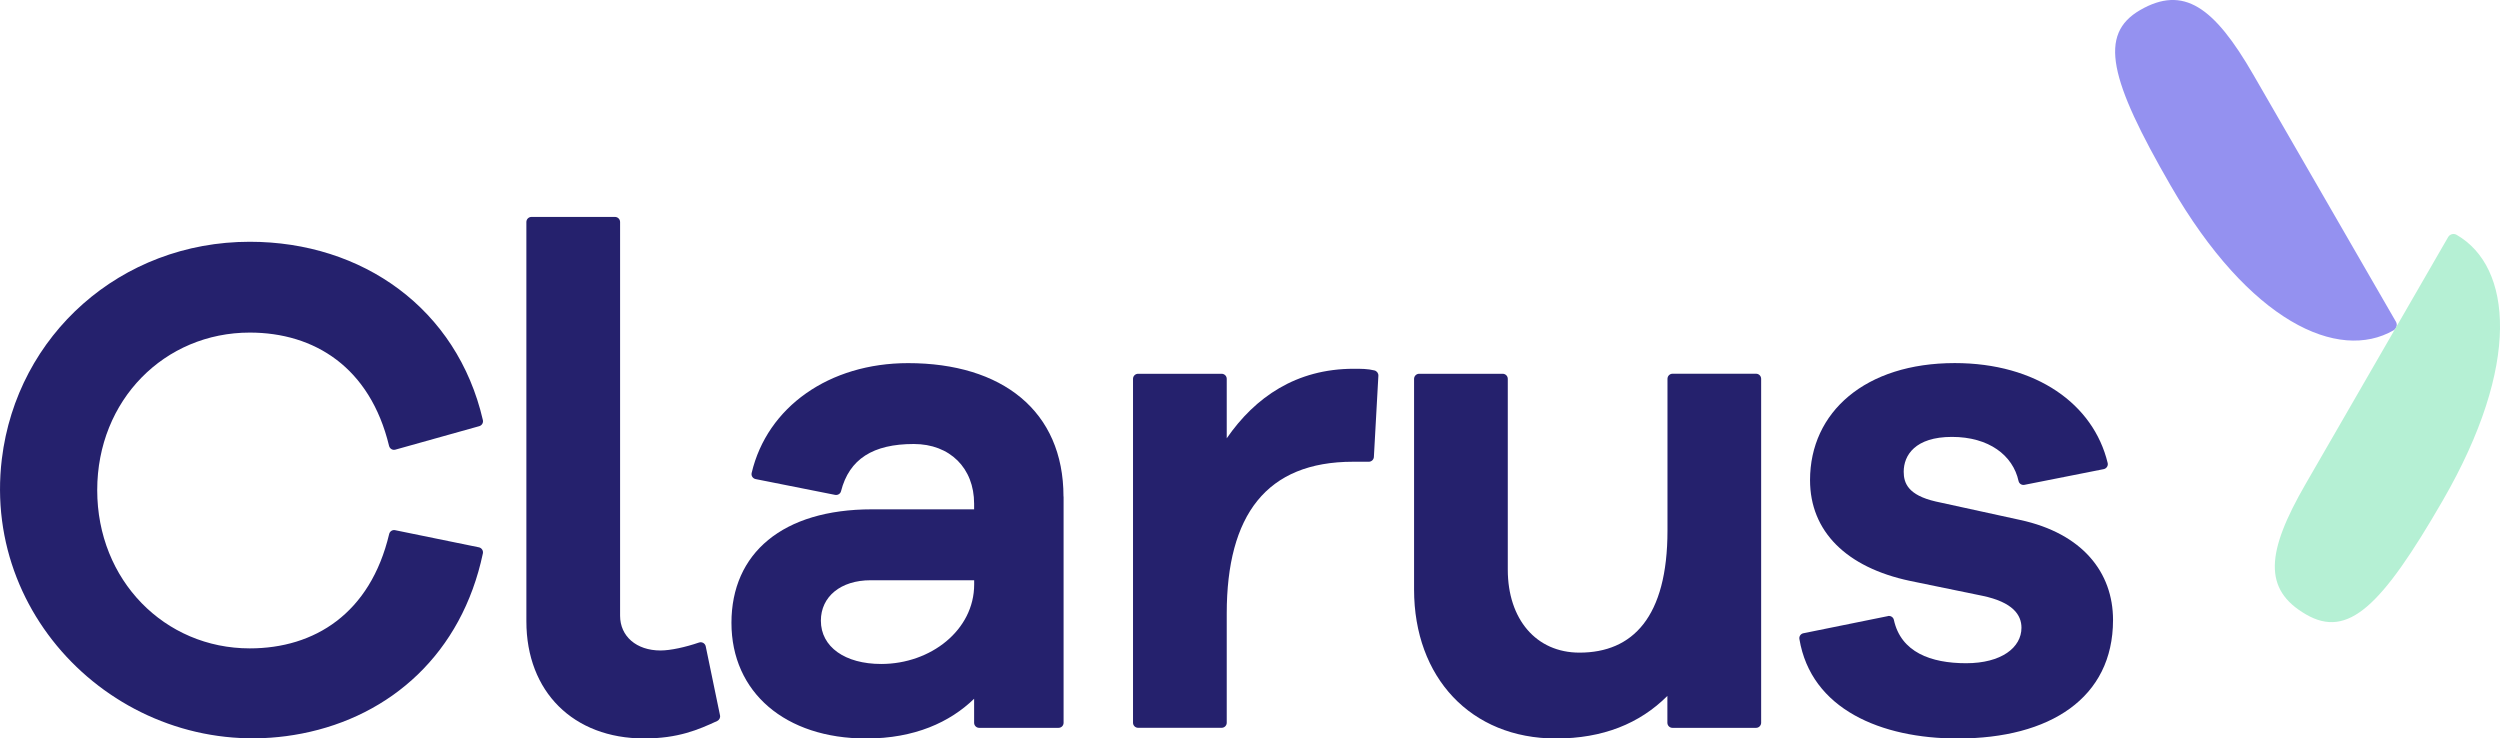
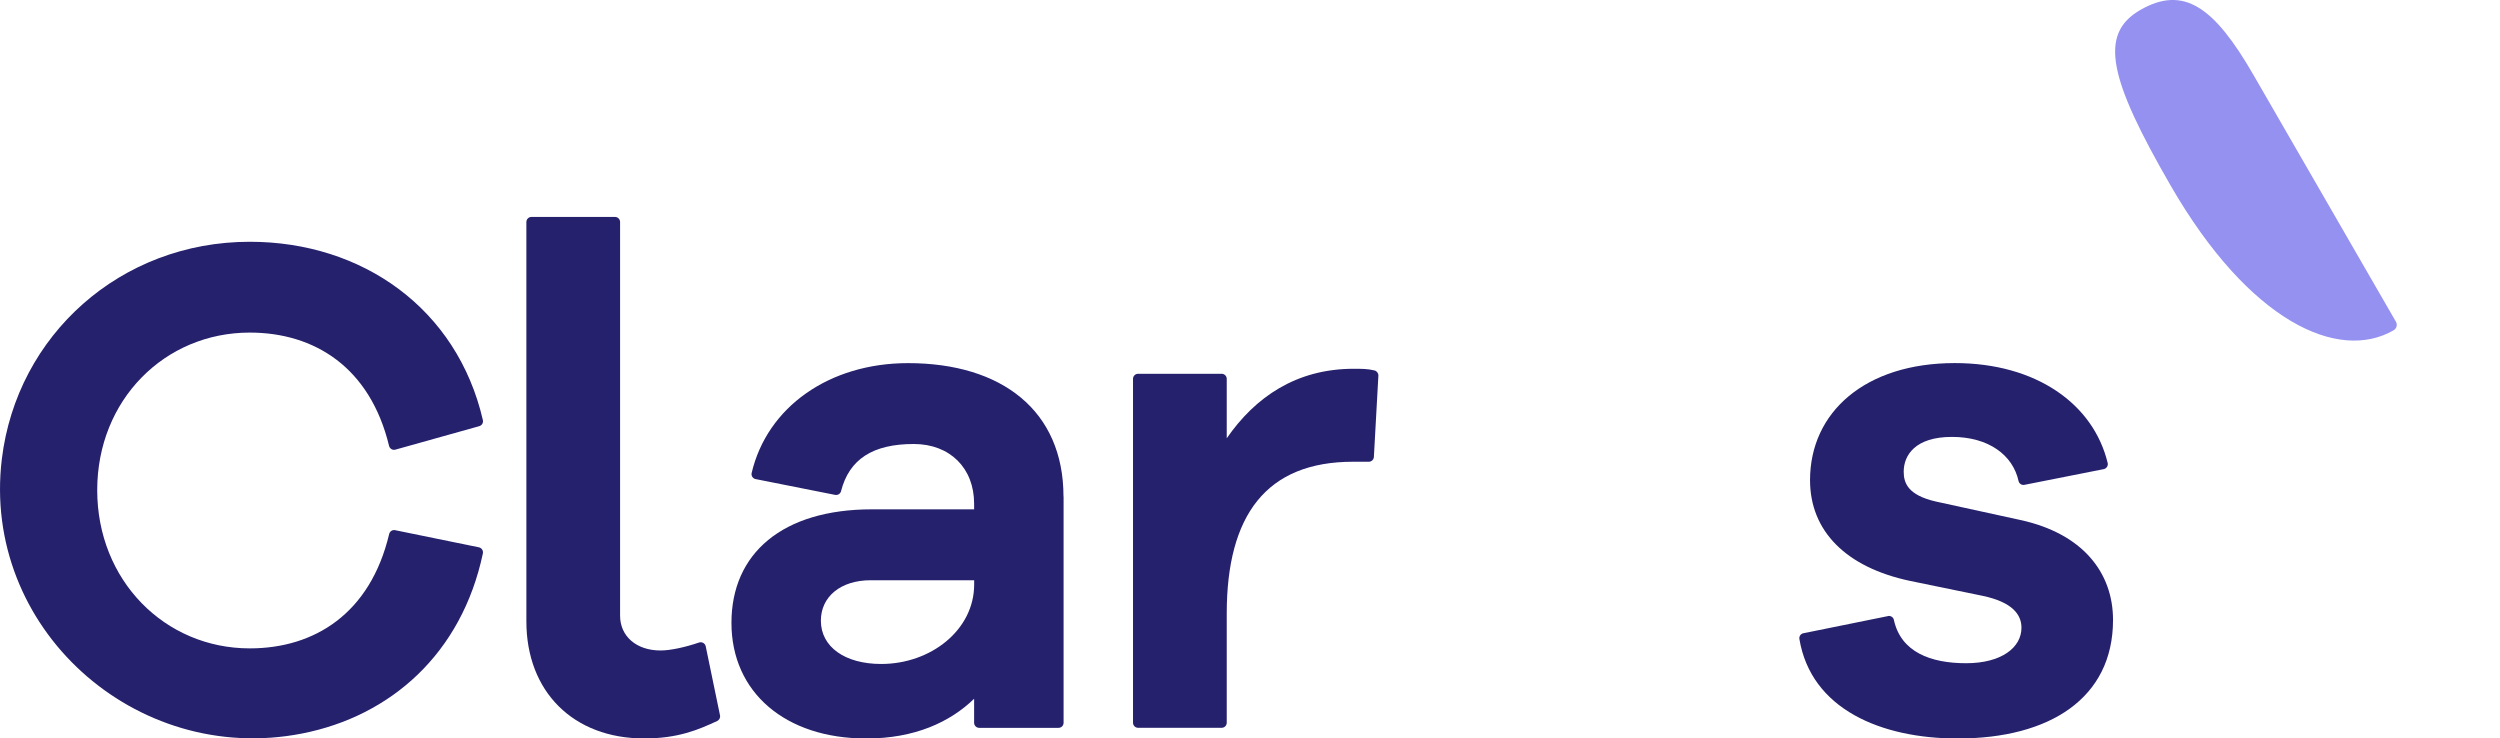
<svg xmlns="http://www.w3.org/2000/svg" id="Layer_2" data-name="Layer 2" viewBox="0 0 500.17 147.75">
  <defs>
    <style>
      .cls-1 {
        fill: #b5f0d4;
      }

      .cls-2 {
        fill: #25216d;
      }

      .cls-3 {
        fill: #9491f0;
      }
    </style>
  </defs>
  <g id="Layer_1-2" data-name="Layer 1">
    <g>
      <path class="cls-3" d="m478.89,66.07h0c.6-.34.8-1.11.46-1.7l-28.54-49.44c-7.85-13.6-13.96-17.92-22.63-12.92-8.38,4.84-6.19,13.84,6.11,35.14,15.7,27.19,33.52,35.33,44.61,28.92" />
-       <path class="cls-1" d="m491.49,46.98h0c-.6-.34-1.36-.14-1.7.46l-28.54,49.44c-7.85,13.6-8.54,21.06.13,26.06,8.38,4.84,15.08-1.56,27.37-22.86,15.7-27.19,13.84-46.69,2.75-53.09" />
      <path class="cls-2" d="m79.04,106.07l16.77,3.43c.55.11.91.65.8,1.21-4.22,20.01-18.4,32.57-36.21,36.05C27.04,153.28-3.72,125.57.37,91.82c3.01-24.79,23.76-43.45,49.6-43.45,22.54,0,41.49,13.39,46.64,35.68.12.53-.2,1.06-.72,1.21l-16.79,4.7c-.56.16-1.12-.19-1.26-.75-3.8-15.74-14.95-22.67-27.87-22.67-17.04,0-30.52,13.49-30.52,31.52s13.49,31.66,30.52,31.66c12.94,0,24.11-6.96,27.89-22.88.13-.54.65-.88,1.19-.77" />
      <path class="cls-2" d="m124.06,123.18c0,4.12,3.26,6.96,8.09,6.96,2,0,4.98-.66,7.7-1.59.58-.2,1.21.15,1.34.75l2.86,13.82c.1.46-.14.93-.57,1.13-3.76,1.74-7.8,3.49-14.6,3.49-14.19,0-23.57-9.37-23.57-23.42V44.42c0-.56.45-1.02,1.02-1.02h16.71c.56,0,1.02.45,1.02,1.02v78.77Z" />
      <path class="cls-2" d="m194.9,116.94v-.85h-20.73c-5.96,0-9.94,3.27-9.94,8.09,0,5.25,4.83,8.66,12.07,8.66,9.94,0,18.6-6.81,18.6-15.9m17.89-17.6v45.27c0,.56-.45,1.01-1.02,1.01h-15.86c-.56,0-1.02-.45-1.02-1.01v-4.81c-4.83,4.69-11.92,7.95-21.58,7.95-16.19,0-26.97-9.23-26.97-23.14s10.22-22.71,28.11-22.71h20.44v-1.14c0-7.1-4.83-11.93-12.07-11.93-8.14,0-12.91,2.99-14.56,9.45-.13.51-.65.83-1.18.73l-15.9-3.16c-.56-.11-.93-.66-.8-1.22,3.11-13.21,15.52-21.98,31.3-21.98,18.74,0,31.09,9.51,31.09,26.69" />
      <path class="cls-2" d="m275.77,75.16l-.9,16.26c-.03.54-.48.96-1.01.96h-3.16c-17.32,0-25.27,10.65-25.27,30.38v21.84c0,.56-.46,1.01-1.02,1.01h-16.71c-.56,0-1.02-.45-1.02-1.01v-68.81c0-.56.46-1.01,1.02-1.01h16.71c.56,0,1.02.45,1.02,1.01v11.9c5.68-8.23,13.91-13.91,25.41-13.91,1.54,0,2.78,0,4.14.33.48.12.81.56.79,1.05" />
-       <path class="cls-2" d="m351.31,145.62h-16.7c-.56,0-1.02-.45-1.02-1.02v-5.37c-5.54,5.54-12.92,8.52-22.29,8.52-17.03,0-28.39-12.21-28.39-29.81v-42.14c0-.56.46-1.02,1.02-1.02h16.71c.56,0,1.02.45,1.02,1.02v38.16c0,9.94,5.68,16.61,14.34,16.61,10.65,0,17.61-7.1,17.61-24.42v-30.36c0-.56.45-1.02,1.02-1.02h16.7c.56,0,1.02.45,1.02,1.02v68.81c0,.56-.46,1.02-1.02,1.02" />
      <path class="cls-2" d="m377.71,123.25c.53-.11,1.07.22,1.19.75,1.4,6.49,7.41,8.69,14.46,8.69s11.07-3.13,11.07-7.1c0-2.55-1.7-5.11-7.81-6.39l-14.48-2.98c-12.78-2.7-20.01-9.94-20.01-20.16,0-13.63,11.07-23.42,28.96-23.42,16.29,0,27.75,8.19,30.59,20,.13.55-.24,1.11-.8,1.22l-15.85,3.14c-.53.11-1.06-.22-1.18-.75-1.13-5.18-5.96-8.84-13.33-8.84s-9.65,3.69-9.65,6.96c0,2.27.85,4.68,6.39,5.96l16.89,3.69c12.49,2.7,18.6,10.5,18.6,20.02,0,15.62-12.63,23.71-31.09,23.71-15.27,0-29.32-5.84-31.66-19.91-.09-.54.28-1.05.81-1.15l16.92-3.43Z" />
    </g>
  </g>
</svg>